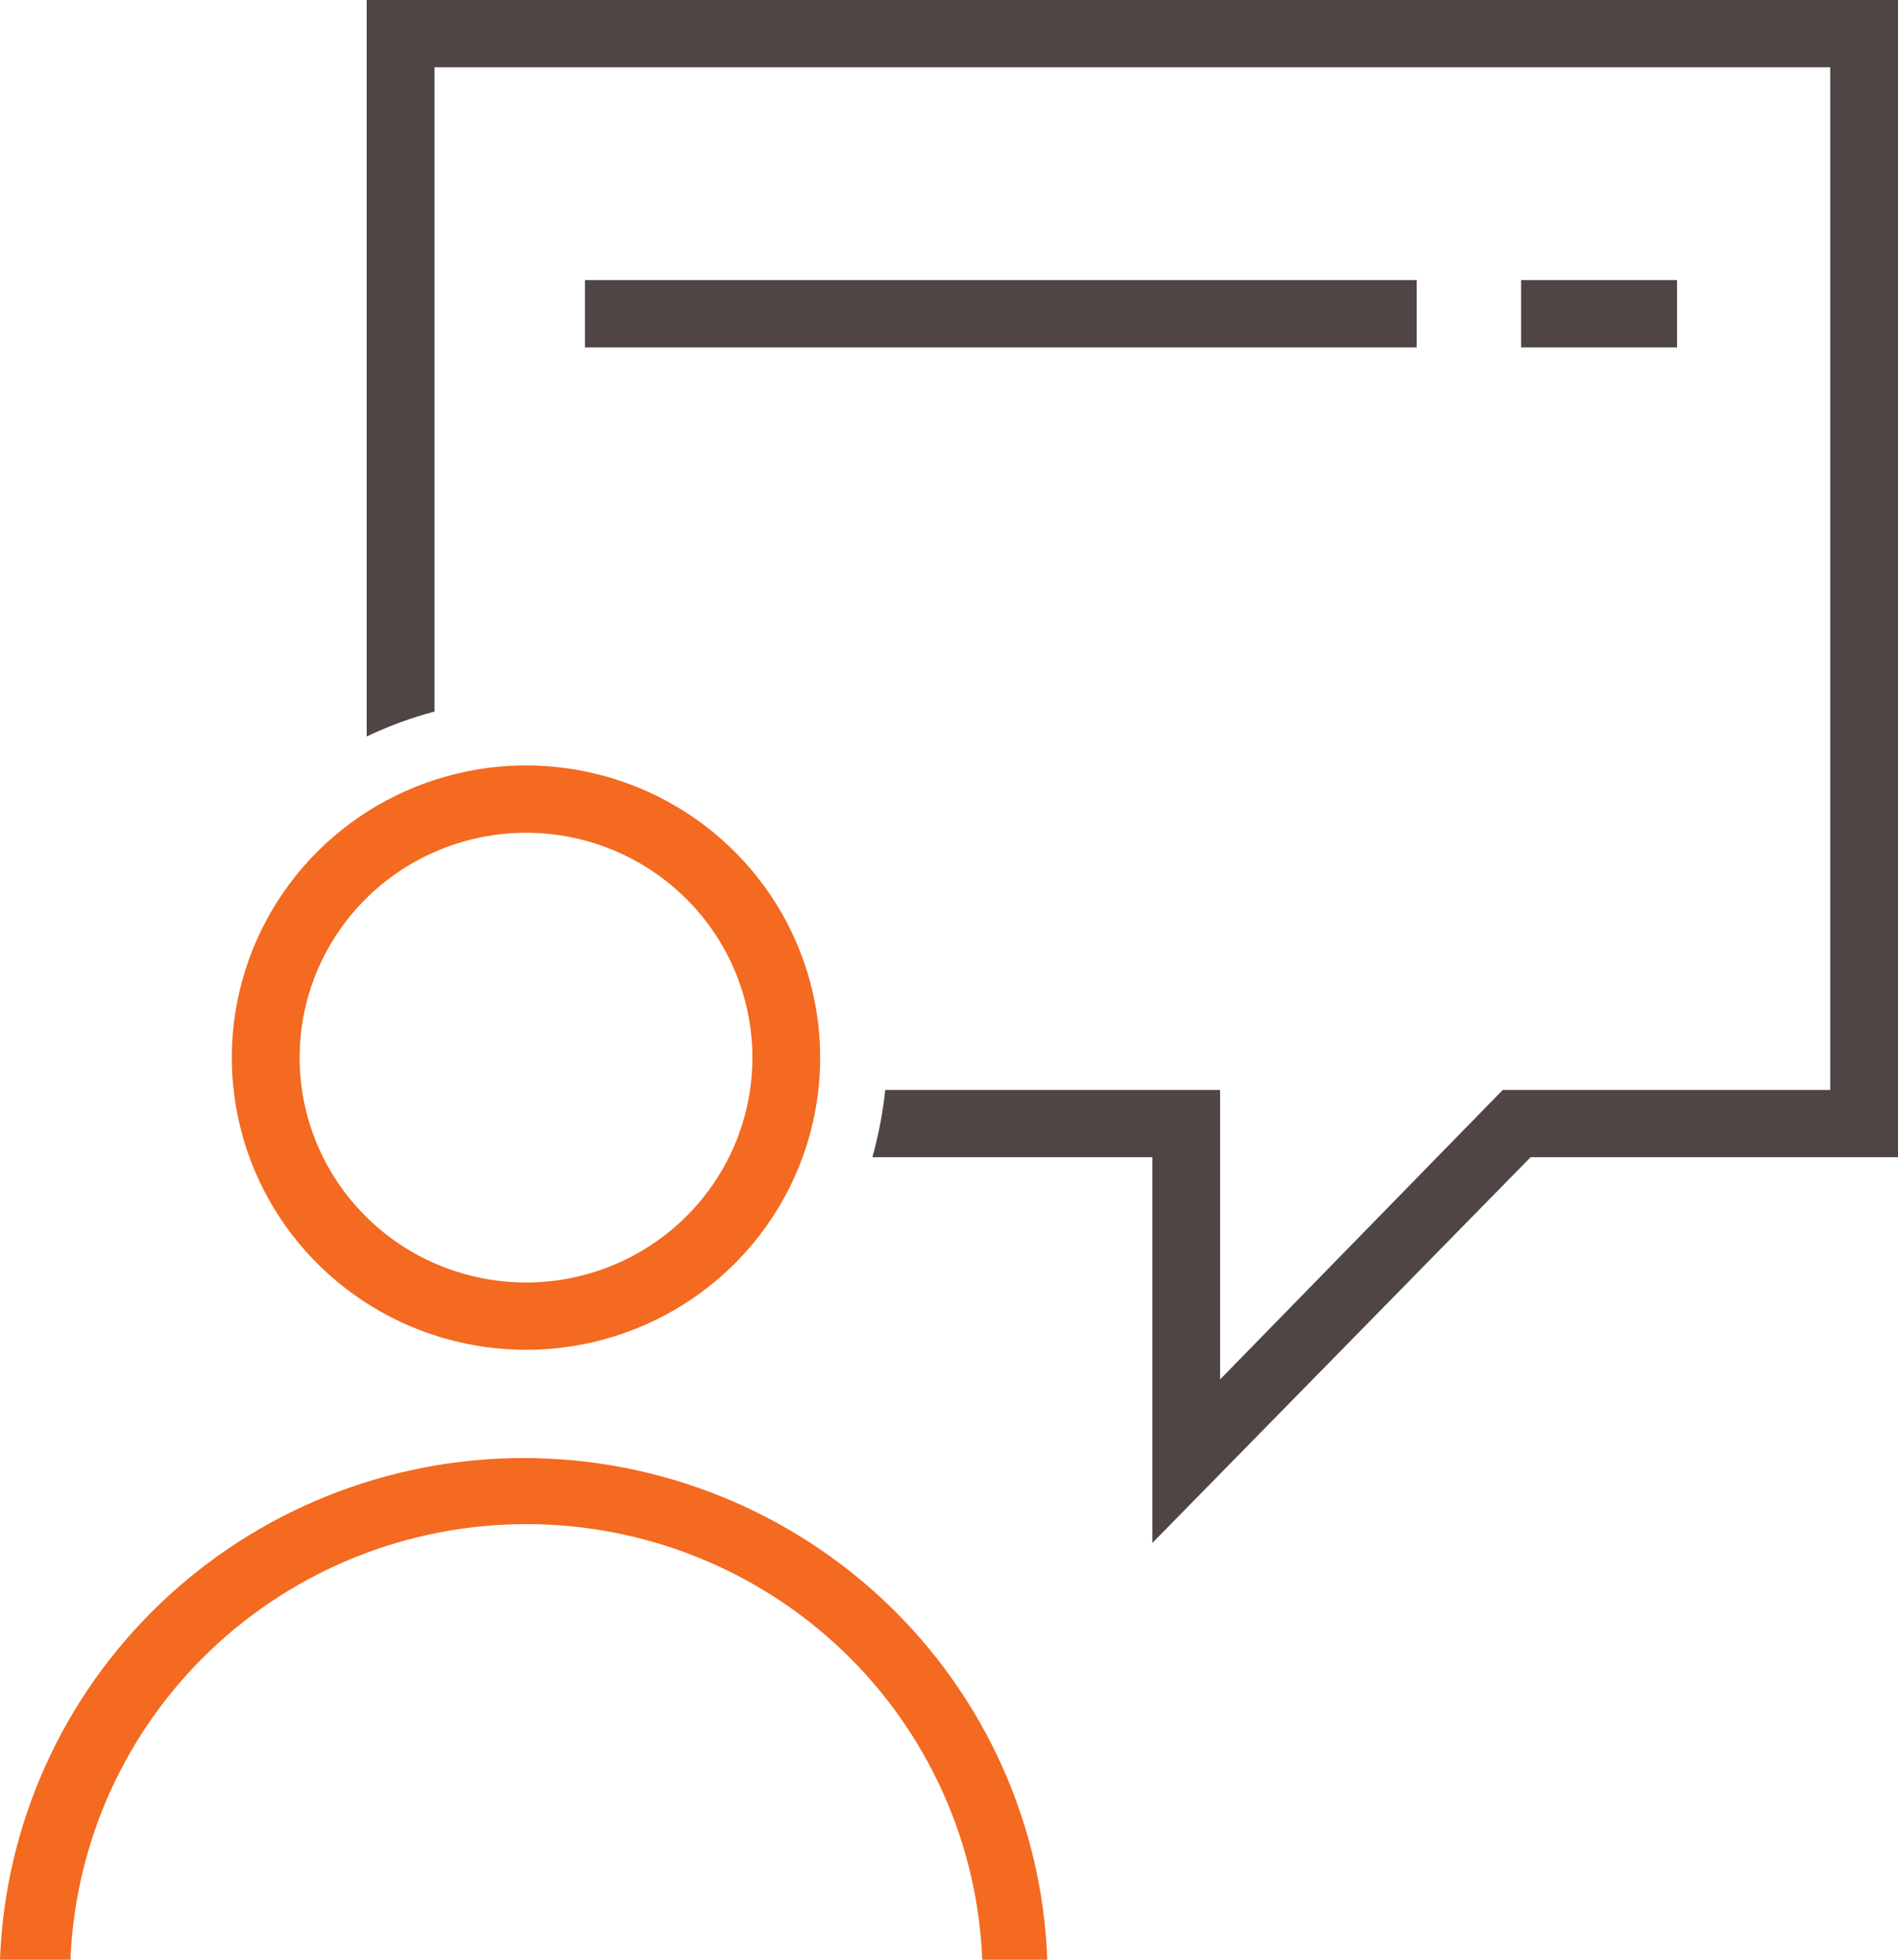
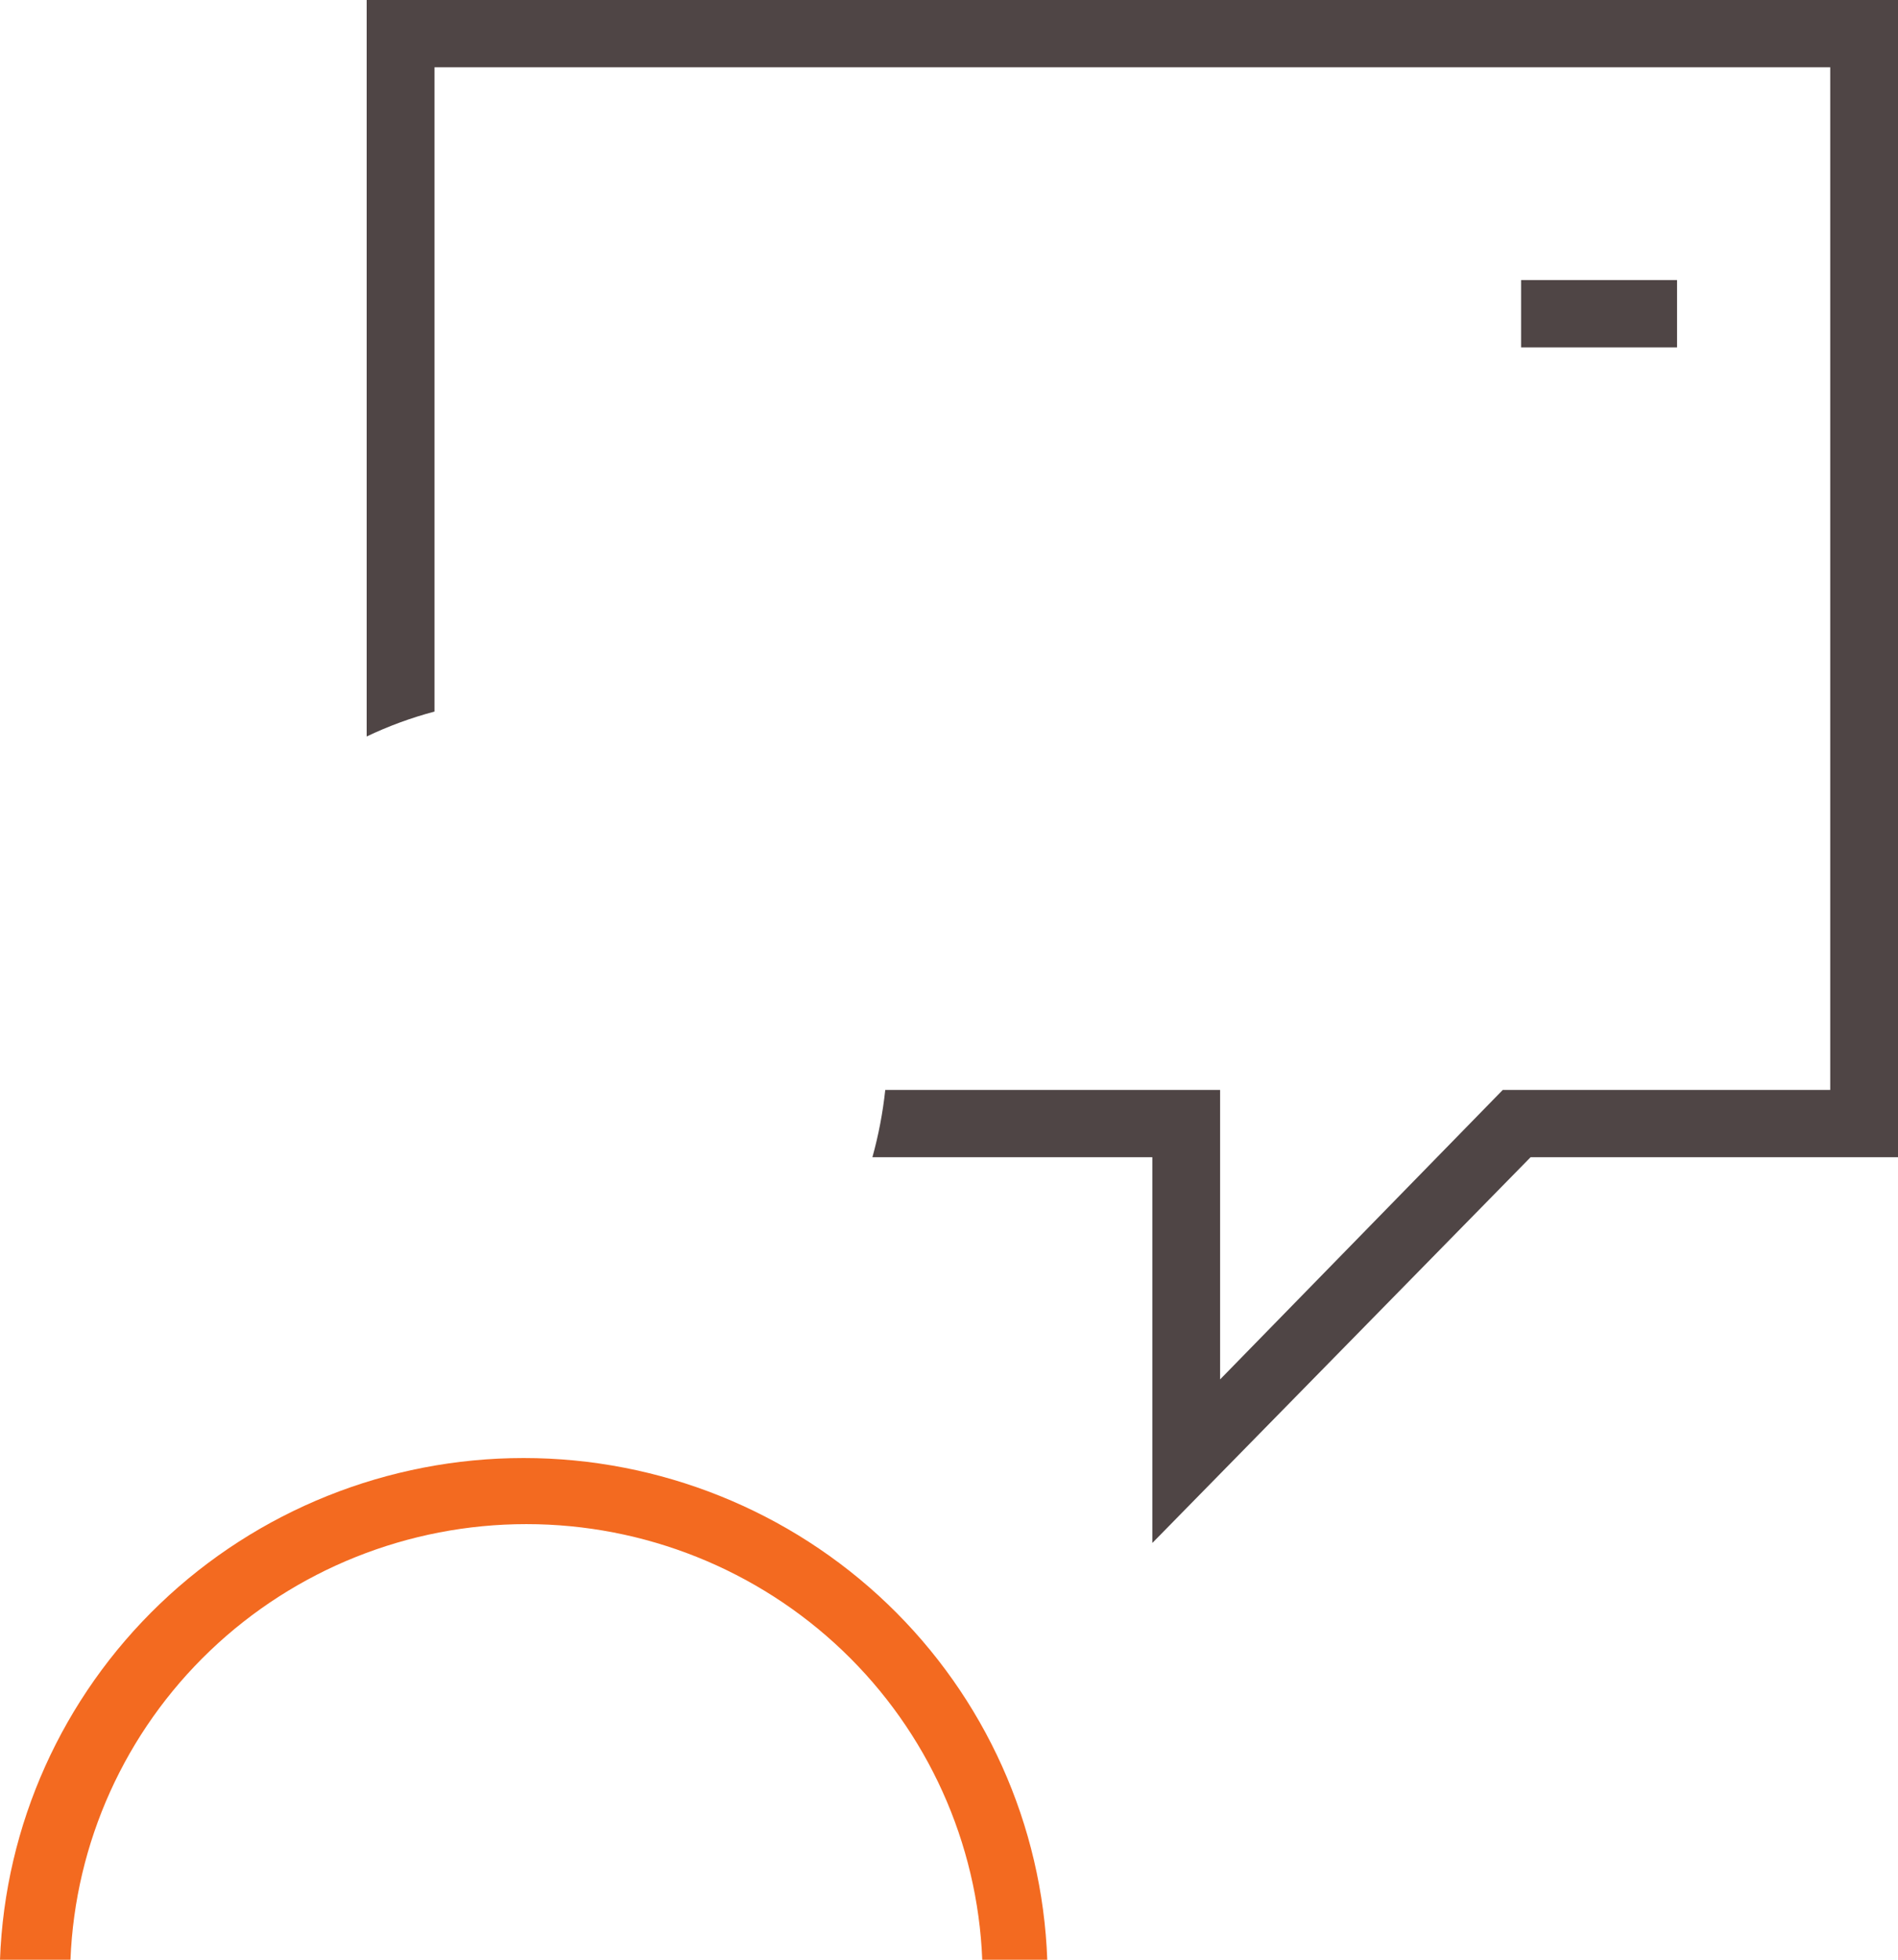
<svg xmlns="http://www.w3.org/2000/svg" width="31" height="32" viewBox="0 0 31 32" fill="none">
-   <path d="M8.602 22.041C7.652 22.043 6.722 21.765 5.93 21.242C5.138 20.719 4.521 19.975 4.155 19.103C3.79 18.232 3.693 17.272 3.877 16.346C4.062 15.42 4.518 14.569 5.19 13.9C5.861 13.232 6.718 12.777 7.65 12.591C8.582 12.406 9.549 12.5 10.428 12.861C11.306 13.222 12.057 13.833 12.586 14.618C13.114 15.403 13.396 16.326 13.396 17.27C13.396 18.533 12.892 19.745 11.993 20.64C11.094 21.534 9.875 22.038 8.602 22.041ZM8.602 13.598C7.871 13.596 7.155 13.81 6.545 14.212C5.935 14.614 5.46 15.187 5.178 15.857C4.897 16.528 4.822 17.266 4.963 17.979C5.105 18.692 5.456 19.348 5.973 19.862C6.489 20.377 7.148 20.727 7.866 20.87C8.584 21.013 9.328 20.941 10.004 20.663C10.68 20.385 11.258 19.915 11.665 19.311C12.072 18.707 12.289 17.997 12.289 17.27C12.289 16.298 11.901 15.366 11.21 14.678C10.519 13.989 9.581 13.601 8.602 13.598Z" fill="#F36A20" />
  <path d="M17.15 32H16.043C15.968 30.089 15.151 28.28 13.763 26.954C12.375 25.628 10.523 24.887 8.597 24.887C6.671 24.887 4.819 25.628 3.431 26.954C2.043 28.28 1.226 30.089 1.151 32H0C0.08 29.801 1.016 27.718 2.611 26.19C4.206 24.662 6.336 23.808 8.553 23.808C10.769 23.808 12.899 24.662 14.495 26.19C16.09 27.718 17.026 29.801 17.105 32H17.15Z" fill="#F36A20" />
  <path d="M5.989 0V12.026C6.345 11.856 6.716 11.72 7.097 11.619V1.099H29.893V17.797H24.545L19.928 22.524V17.797H14.459C14.419 18.169 14.349 18.536 14.249 18.896H18.821V25.195L24.999 18.896H31V0H5.989Z" fill="#4F4545" />
-   <path d="M23.139 4.573H9.554V5.673H23.139V4.573Z" fill="#4F4545" />
  <path d="M27.391 4.573H24.844V5.673H27.391V4.573Z" fill="#4F4545" />
</svg>